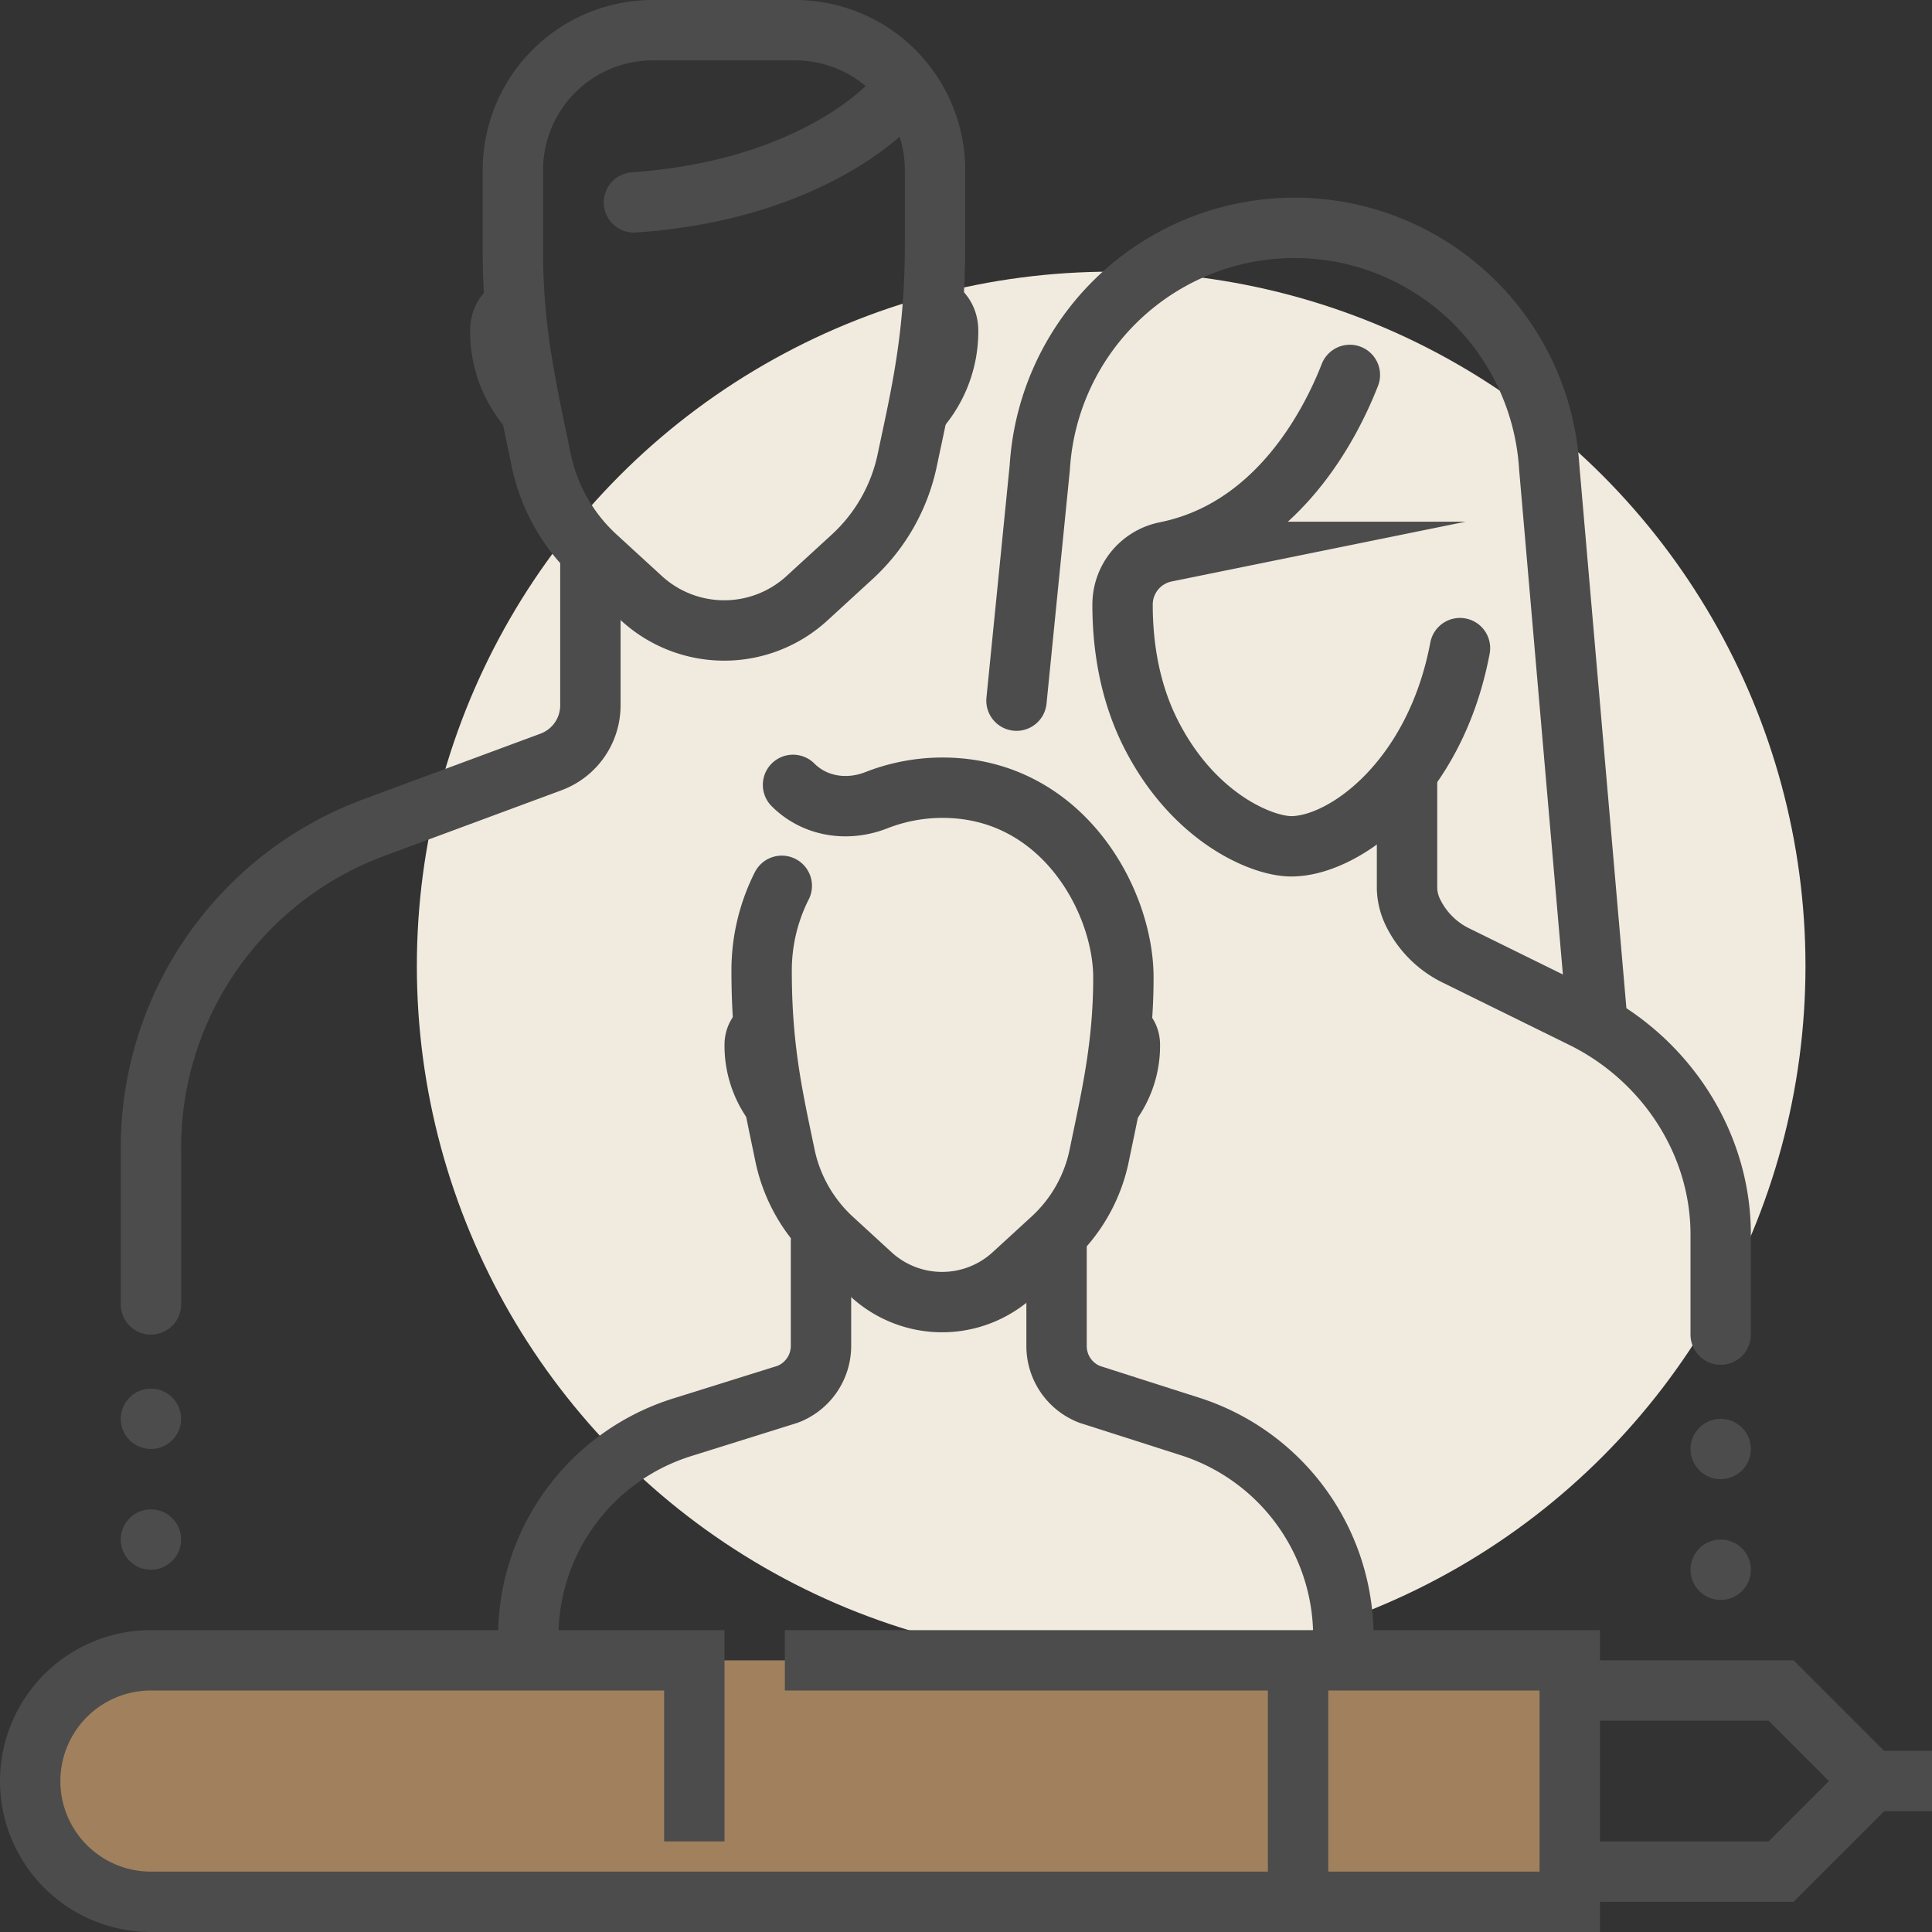
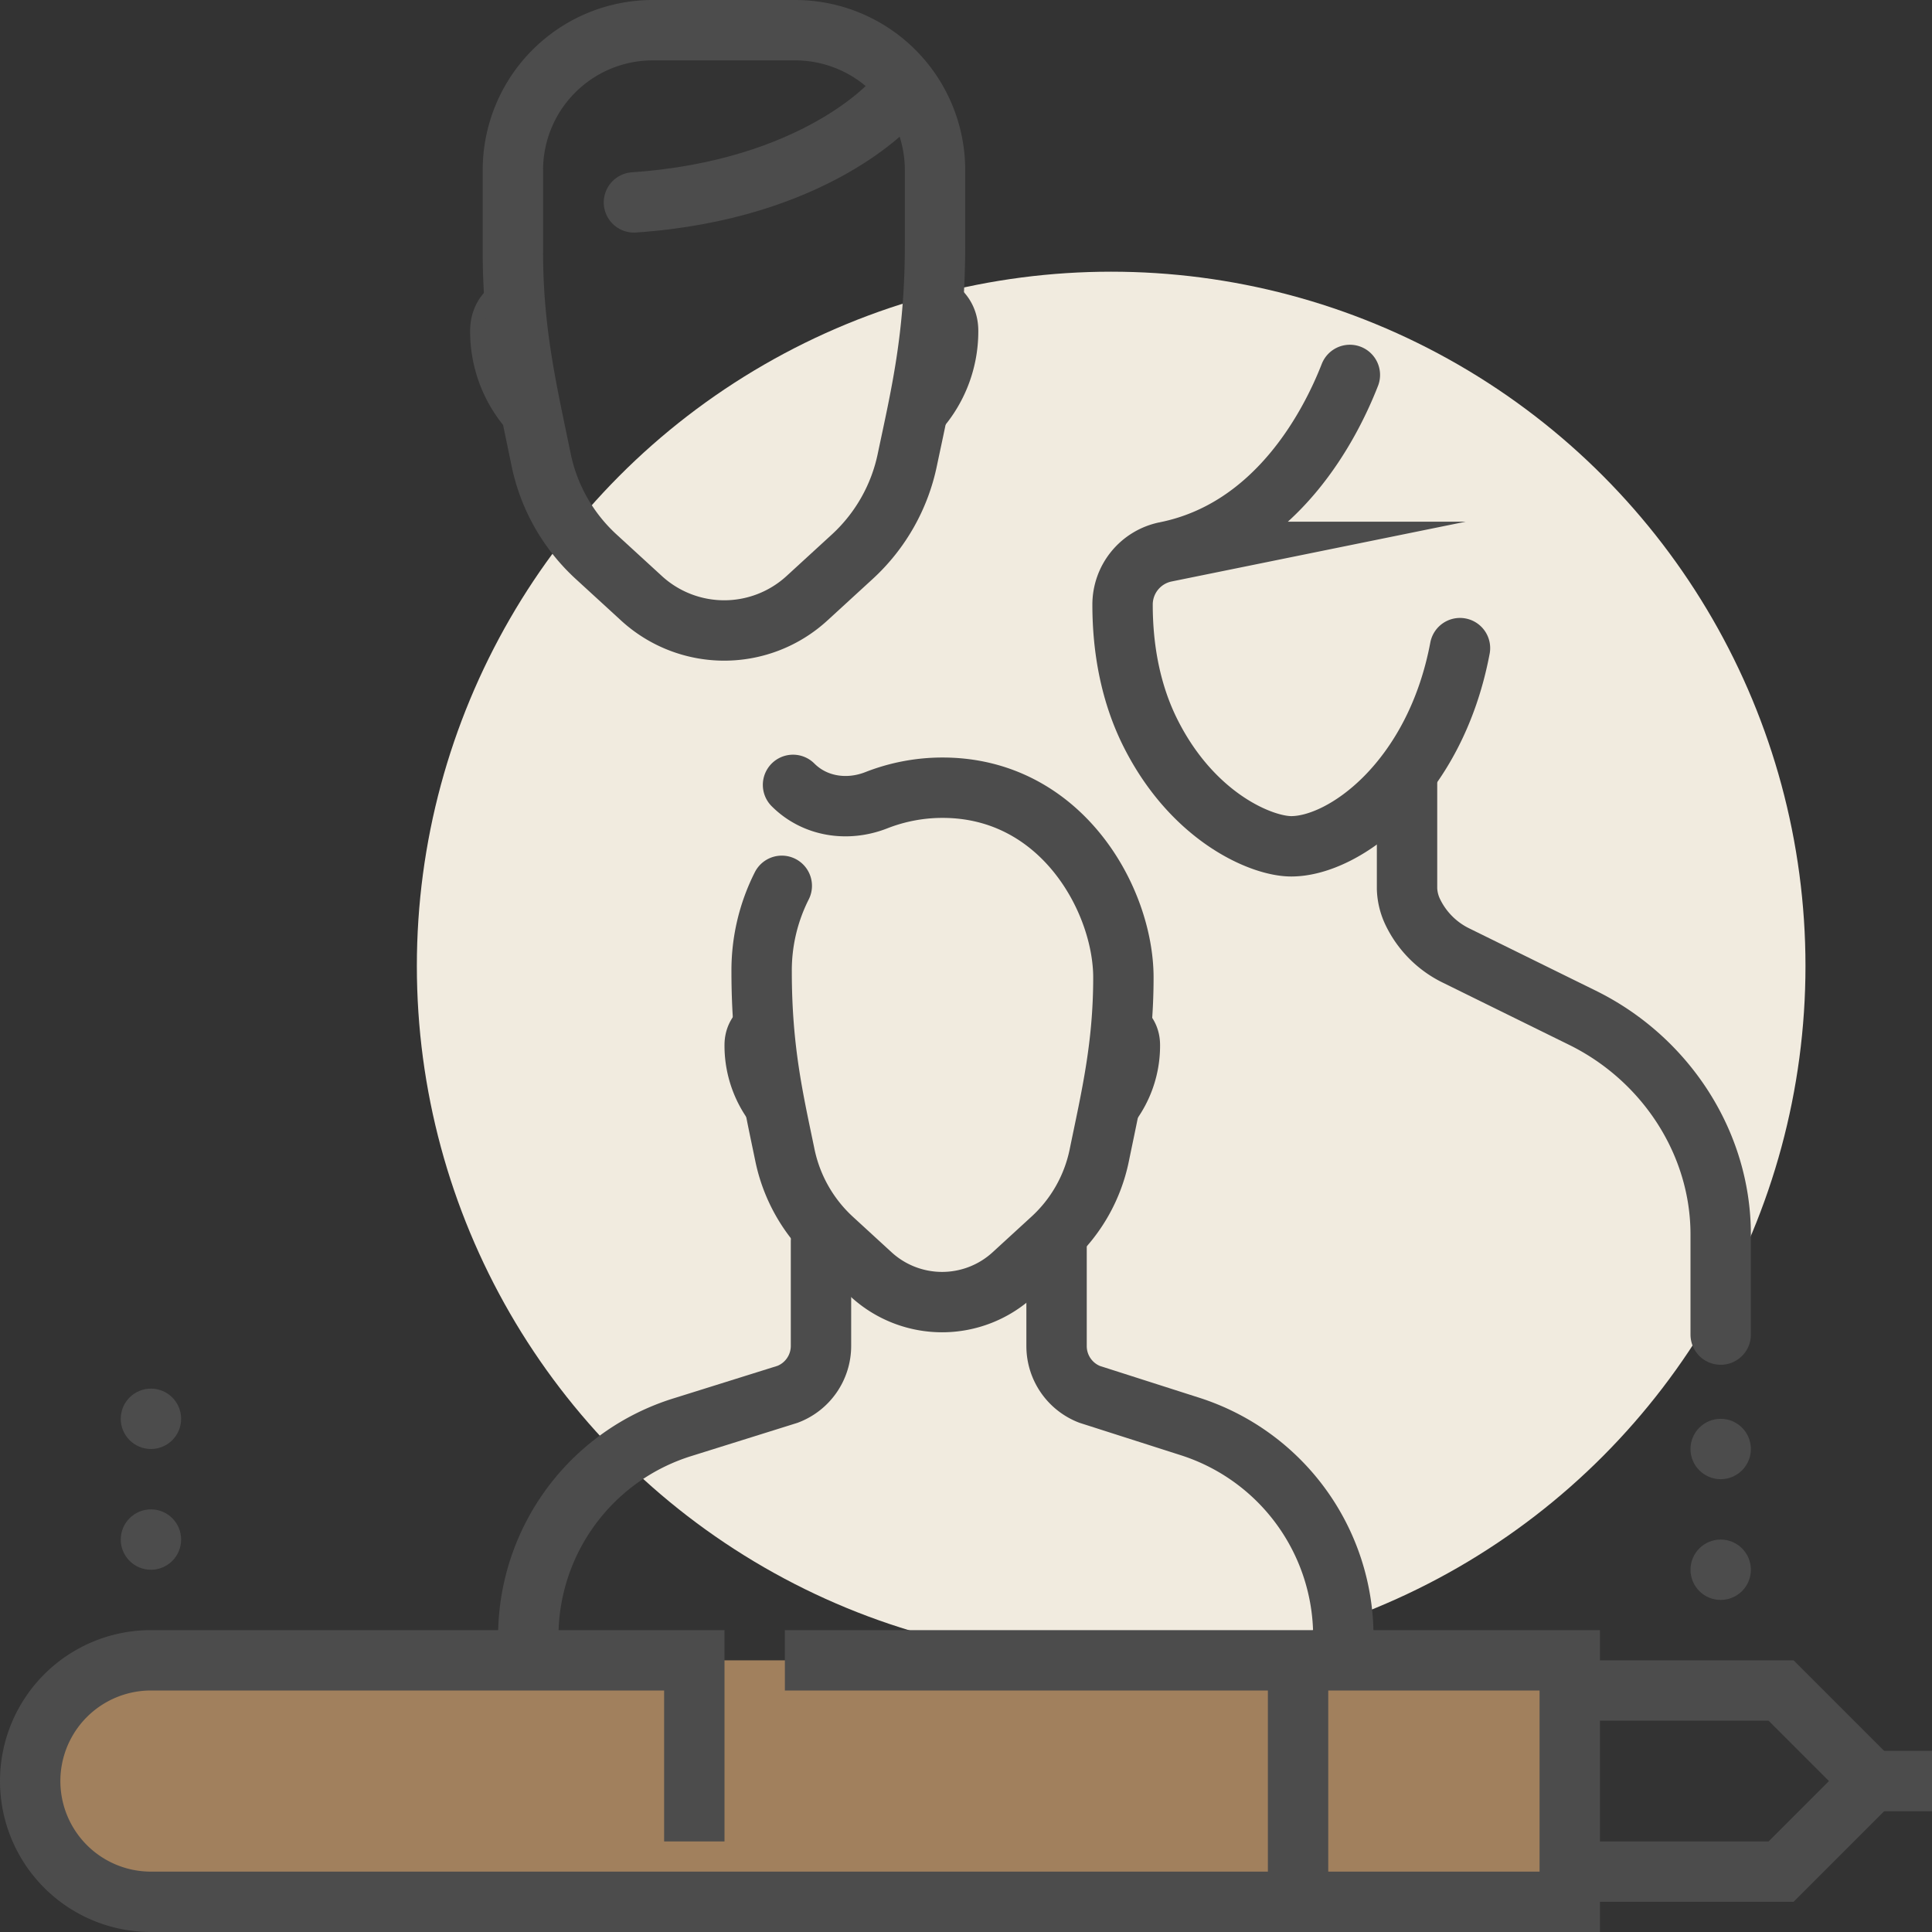
<svg xmlns="http://www.w3.org/2000/svg" viewBox="0 0 512 512">
  <rect x="0" y="0" width="512" height="512" fill="#333333" stroke="none" />
  <defs>
    <style>.cls-1{fill:#f1ebdf;}.cls-2{fill:#a1805d;}.cls-3{fill:#4c4c4c;}.cls-4,.cls-5,.cls-6{fill:none;stroke:#4c4c4c;stroke-width:16px;}.cls-4,.cls-6{stroke-linecap:round;}.cls-4,.cls-5{stroke-miterlimit:10;}.cls-6{stroke-linejoin:round;}</style>
  </defs>
  <g id="Layer_2" data-name="Layer 2">
    <g id="industries1">
      <circle class="cls-1" cx="294.47" cy="256" r="184" />
      <path class="cls-2" d="M40,504H416V440H40a32,32,0,0,0,0,64Z" />
      <path class="cls-3" d="M140.59,72.08c-8,0-16,5.92-16,15.6a39.46,39.46,0,0,0,11.33,27.85Z" />
      <path class="cls-3" d="M243.26,72.08c8,0,16,5.92,16,15.6a39.47,39.47,0,0,1-11.34,27.85Z" />
      <path class="cls-4" d="M217.57,329v27.68a13.72,13.72,0,0,1-8.84,12.82L181,378.18A58.11,58.11,0,0,0,140,433.68" />
      <path class="cls-4" d="M280,329.31v27.42a13.72,13.72,0,0,0,8.74,12.78l26.6,8.51A58.44,58.44,0,0,1,356,433.68" />
      <path class="cls-4" d="M168,53.64c48.22-3.31,68.39-26.54,68.39-26.54" />
-       <path class="cls-4" d="M156.46,146.64v40.29a16,16,0,0,1-10.32,14.95L99,219.35A90.48,90.48,0,0,0,40,304.2v41.48" />
      <path class="cls-5" d="M173,8a37.08,37.08,0,0,0-37.08,37.08V66.76c0,21.31,3.77,37,7.48,55.06A48,48,0,0,0,158,147.55l12,11a32.44,32.44,0,0,0,43.85,0l12-11a48.14,48.14,0,0,0,14.61-25.75C244,105,247.79,89.41,247.79,65V45.08A37.08,37.08,0,0,0,210.71,8Z" />
      <path class="cls-4" d="M357.73,99.36c-5.15,13.18-19.34,41-48.83,46.9a14.25,14.25,0,0,0-11.41,14c0,11.82,2.17,23.7,7.52,34.25,11.2,22.12,29.3,29.77,37.18,29.77,14.11,0,38.13-17.54,44.72-52.52" />
-       <path class="cls-6" d="M269.38,185.68l6.18-61.86a67.63,67.63,0,0,1,135,0L423,267.36" />
      <path class="cls-4" d="M372.88,207v28.56a15.49,15.49,0,0,0,1.58,6.26A24.77,24.77,0,0,0,386,253.29l33.39,16.44c21.88,10.78,36.61,33,36.61,57.42v26.53" />
      <polyline class="cls-5" points="416 496 456 496 472 496 496 472 472 448 456 448 416 448" />
      <path class="cls-5" d="M208,440H416v64H40a32,32,0,0,1,0-64H184v48" />
      <line class="cls-5" x1="344" y1="504" x2="344" y2="440" />
      <line class="cls-5" x1="488" y1="472" x2="512" y2="472" />
      <circle class="cls-3" cx="456" cy="384" r="8" />
      <circle class="cls-3" cx="456" cy="416" r="8" />
      <circle class="cls-3" cx="40" cy="376" r="8" />
      <circle class="cls-3" cx="40" cy="408" r="8" />
      <path class="cls-3" d="M293.72,263.61c6.86,0,13.71,5.07,13.71,13.37a33.8,33.8,0,0,1-9.71,23.87Z" />
      <path class="cls-3" d="M205.71,263.61c-6.85,0-13.71,5.07-13.71,13.37a33.85,33.85,0,0,0,9.72,23.87Z" />
      <path class="cls-6" d="M207.18,234.75a49.69,49.69,0,0,0-5.34,22.75c0,20.84,3.19,34.19,6.14,48.48a41.63,41.63,0,0,0,12.58,22.32l10.31,9.46a27.82,27.82,0,0,0,37.59,0l10.32-9.46a41.22,41.22,0,0,0,12.52-22.05c3.18-15.46,6.41-28.94,6.41-47.2,0-20.45-16.31-50.3-47.93-50.3a48,48,0,0,0-17.55,3.32c-7.64,3-16.27,1.73-22.07-4.07" />
    </g>
  </g>
</svg>